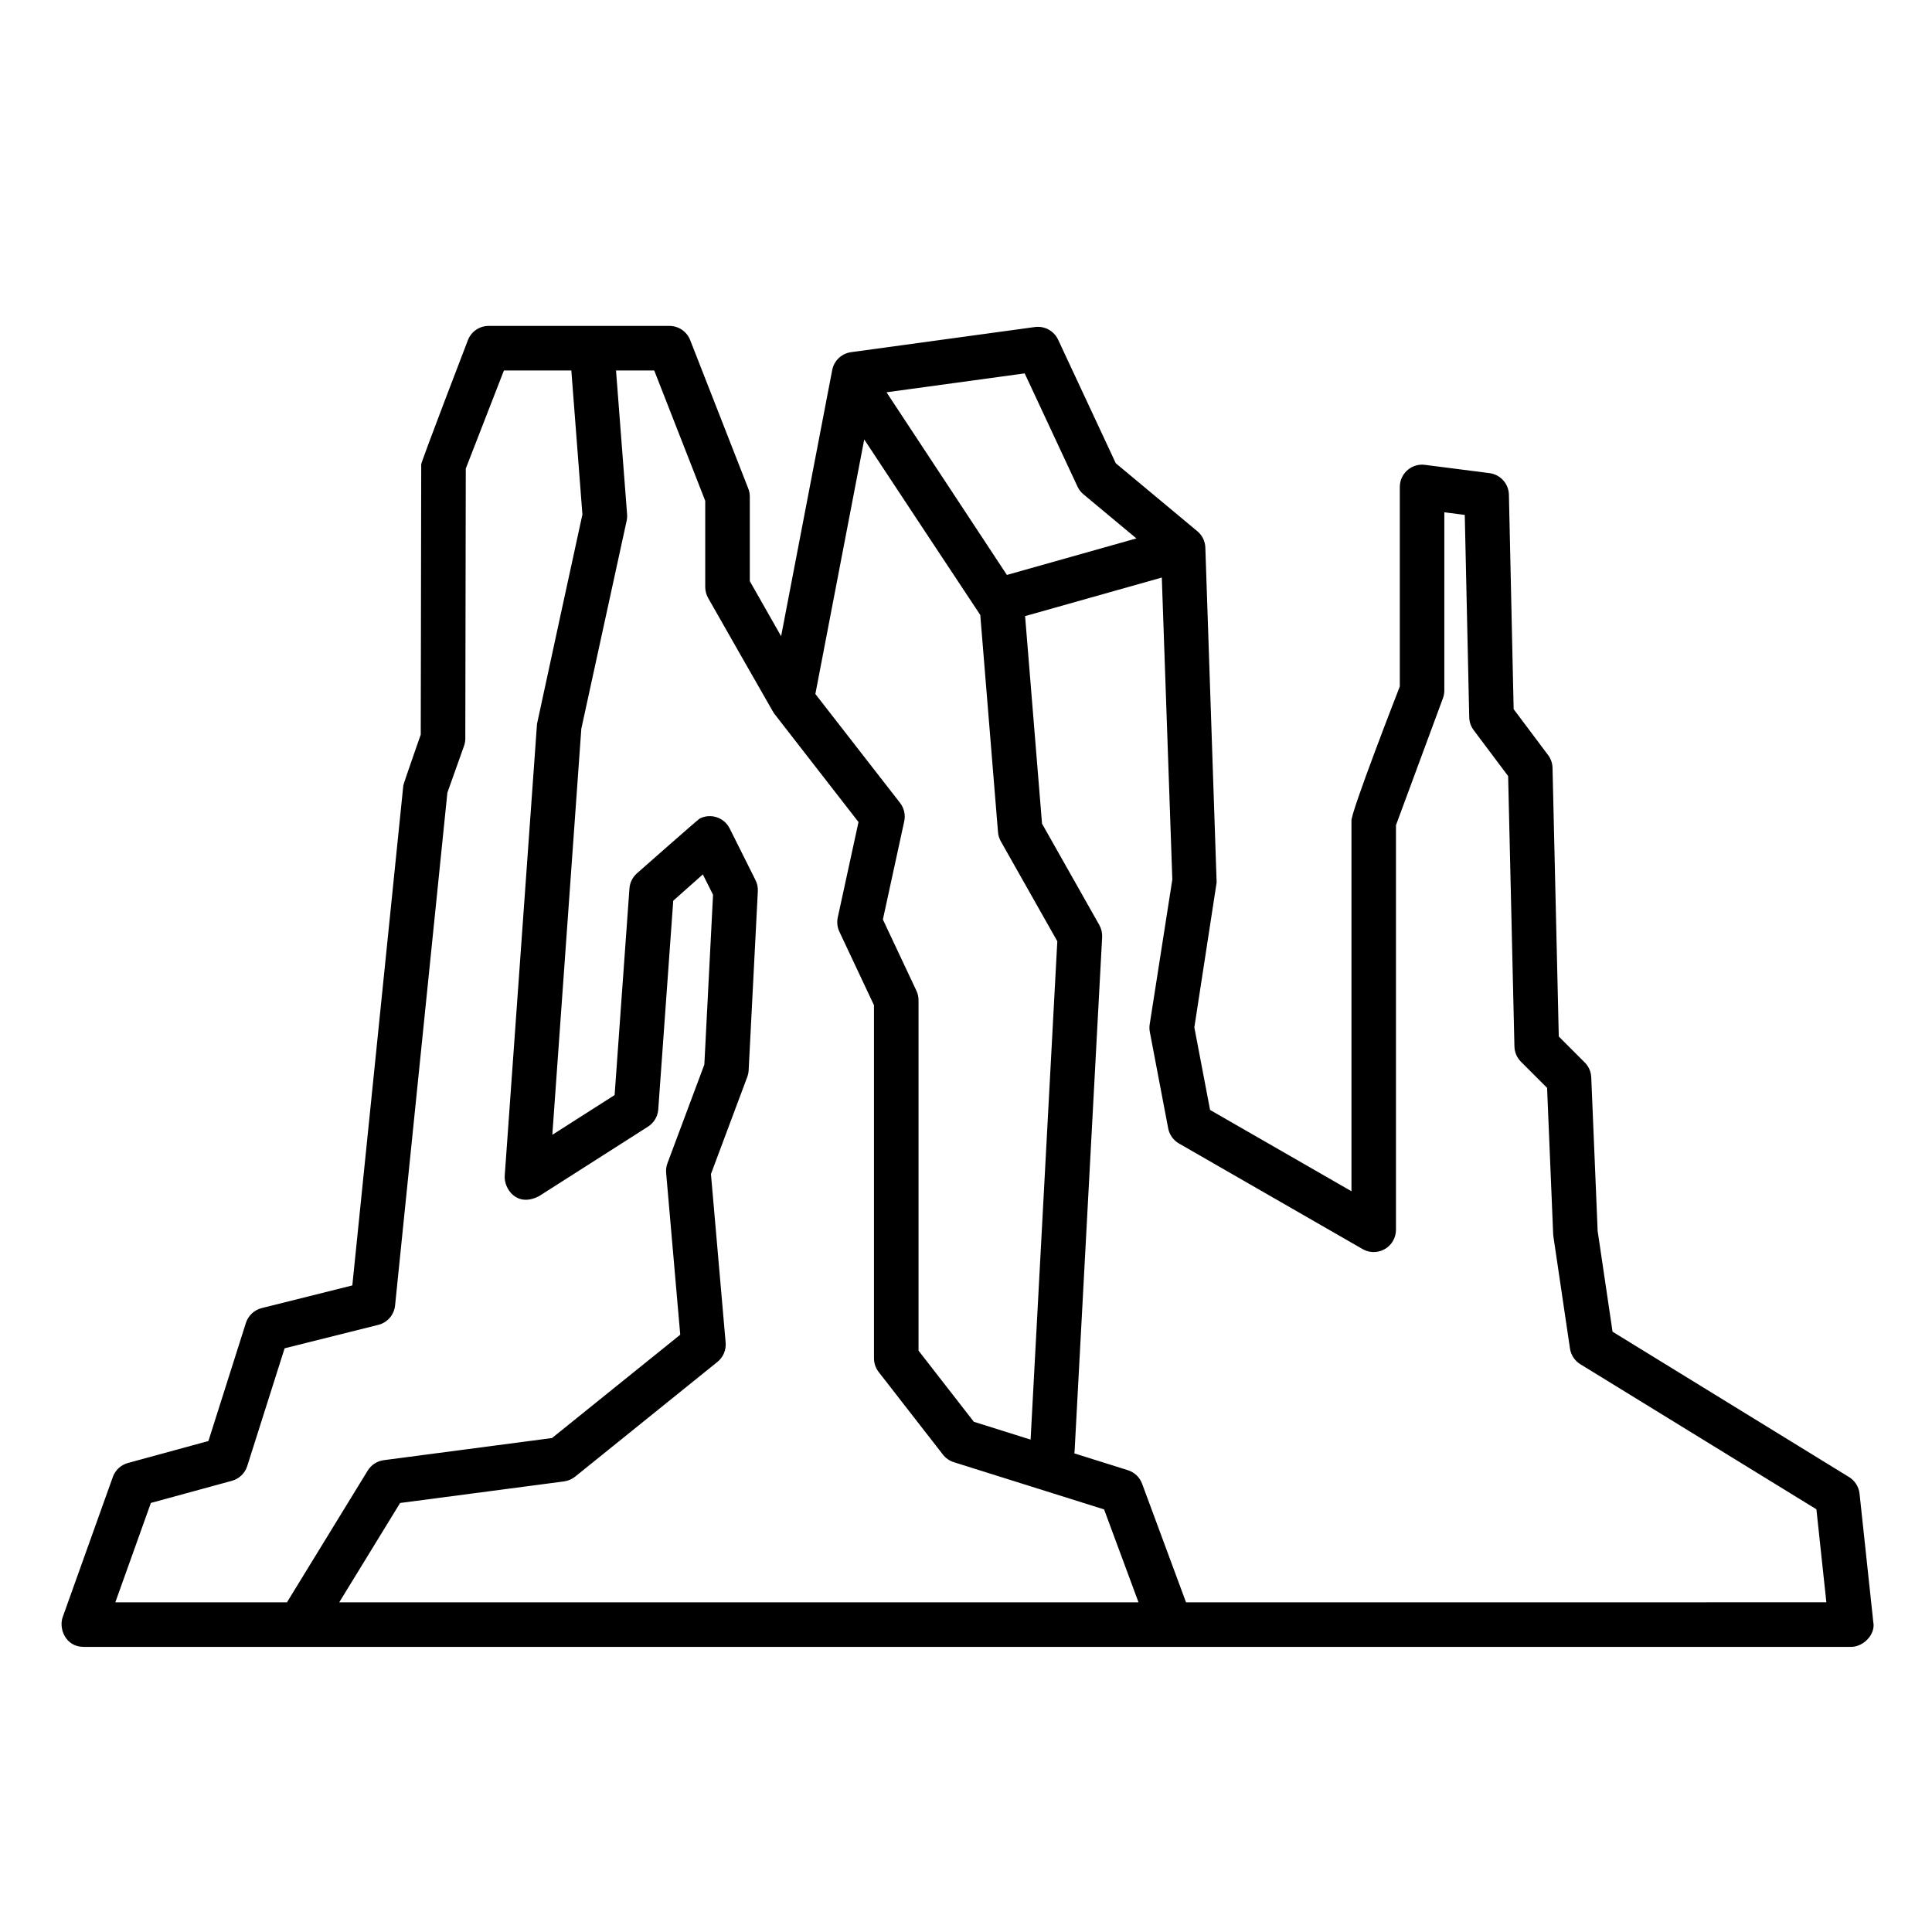
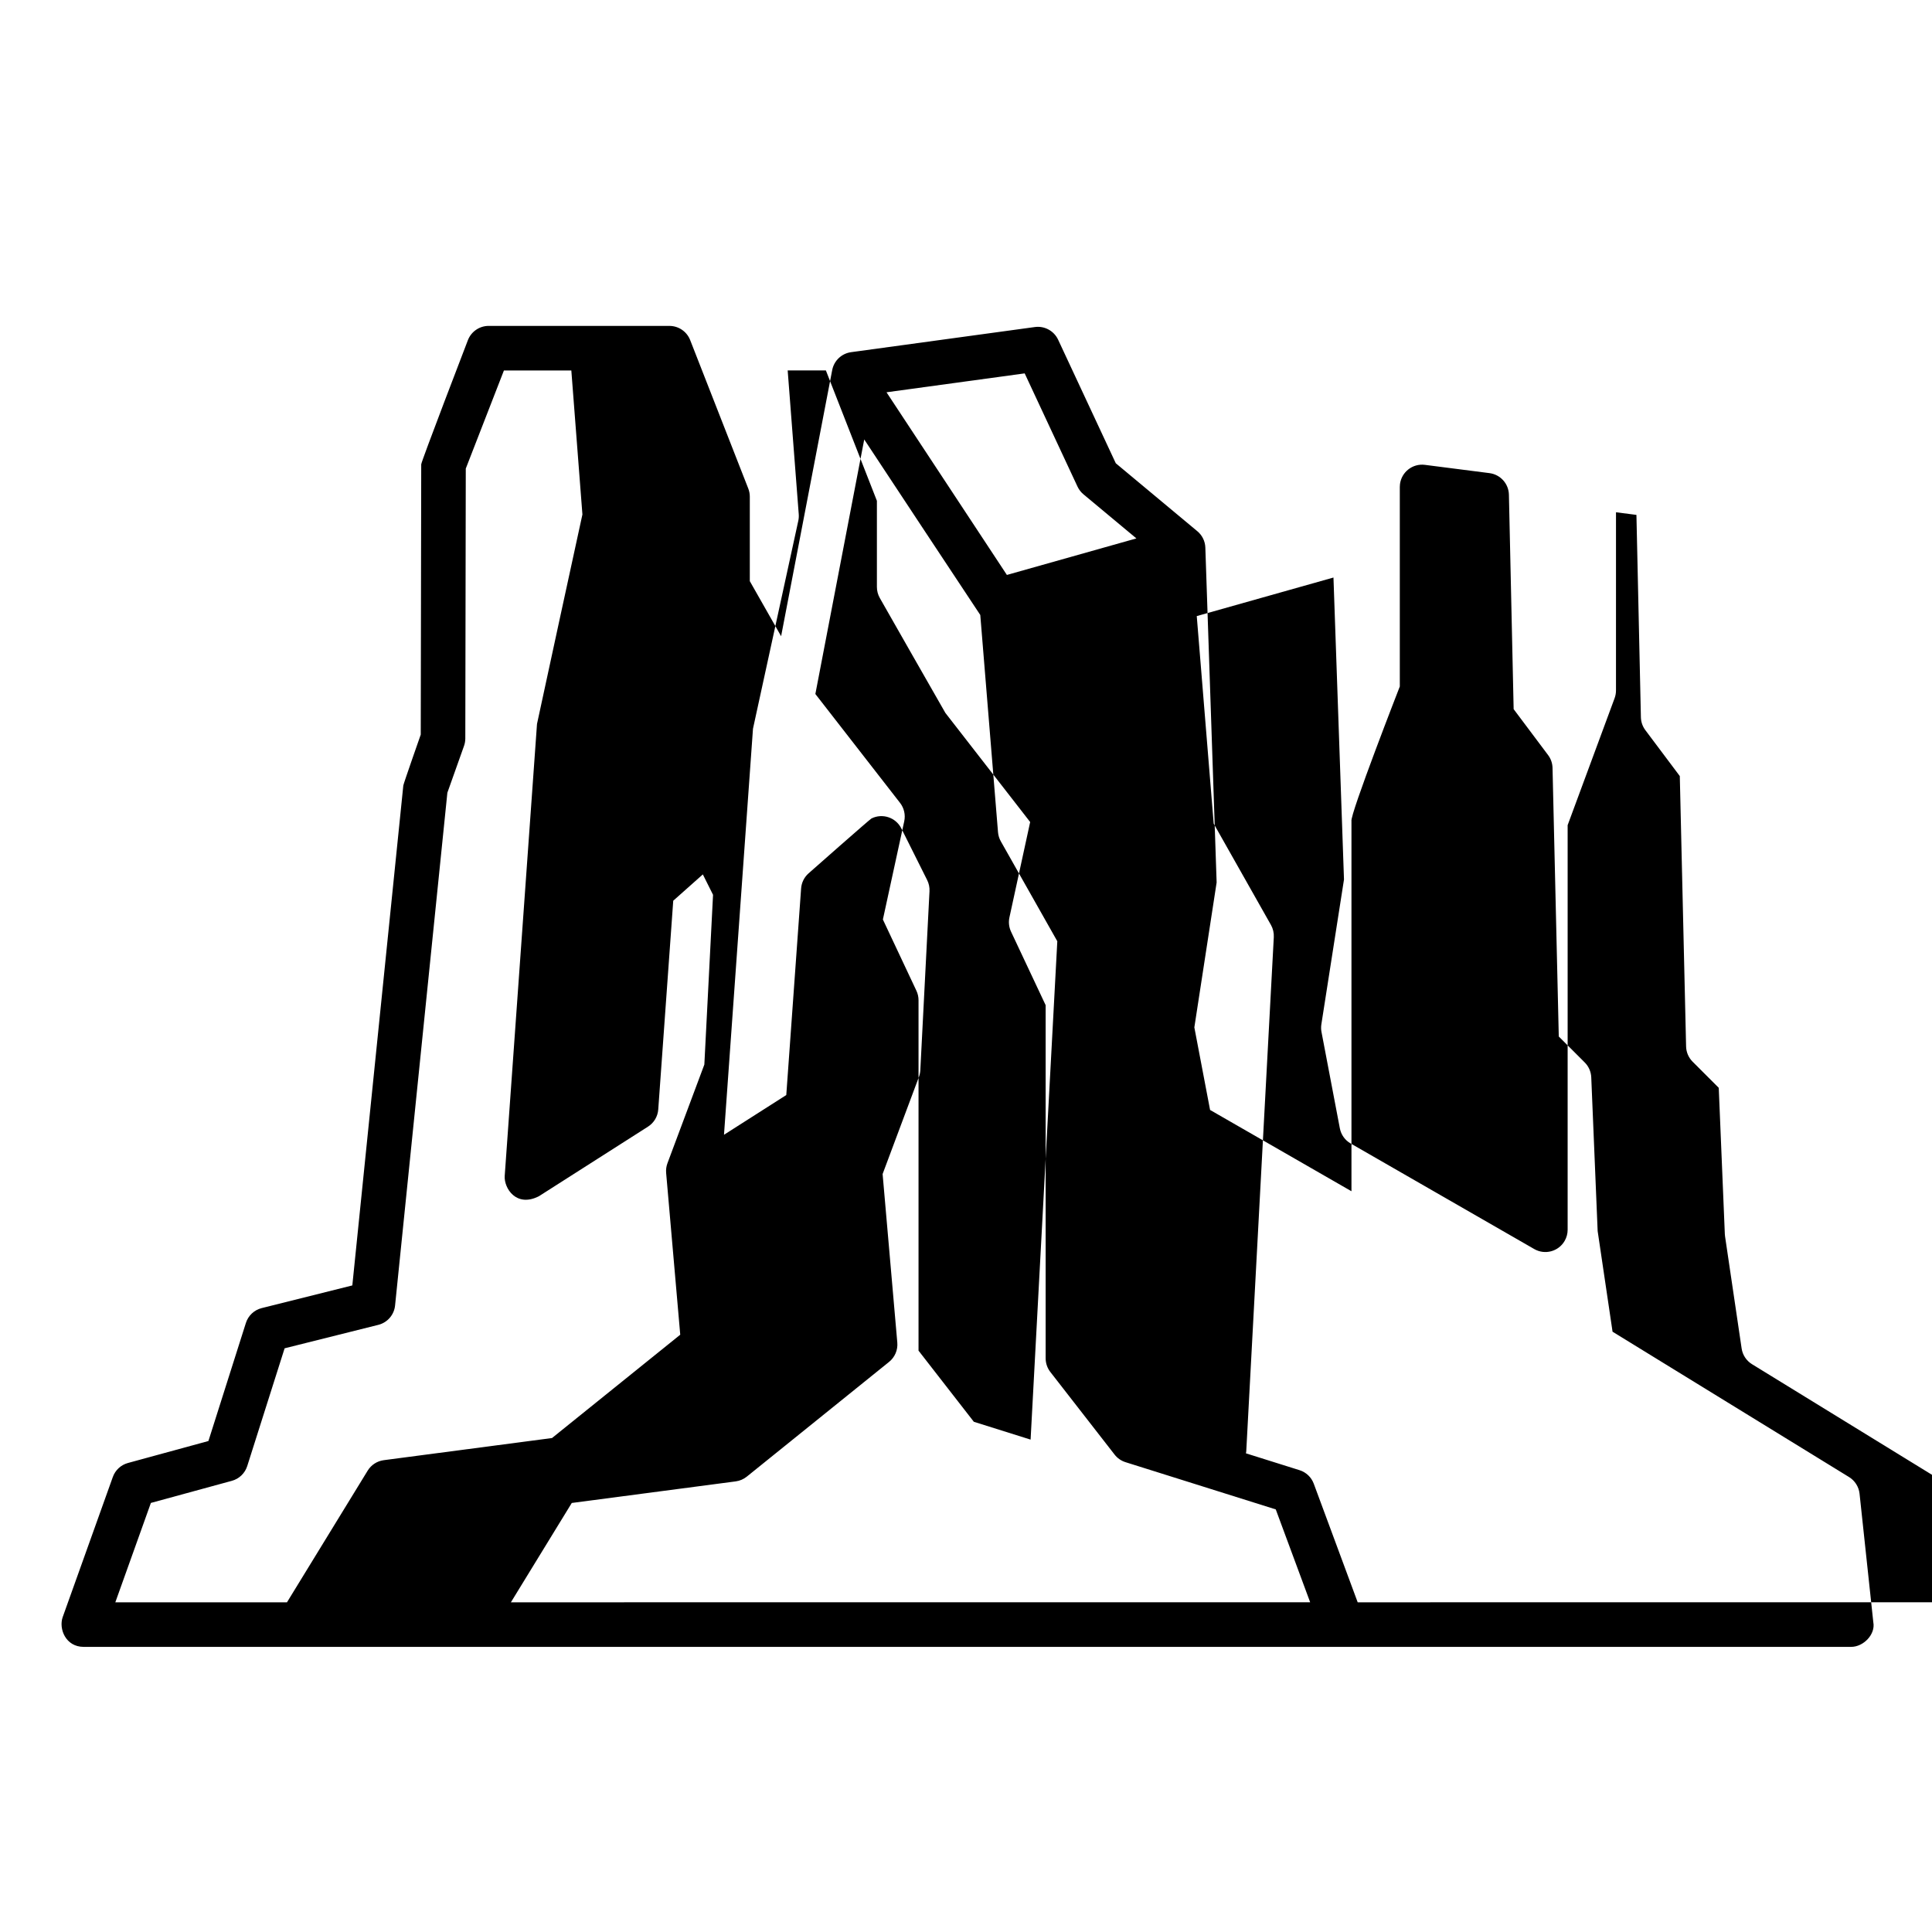
<svg xmlns="http://www.w3.org/2000/svg" fill="#000000" width="800px" height="800px" version="1.1" viewBox="144 144 512 512">
-   <path d="m636.8 539.84c-0.195-1.816-1.223-3.445-2.777-4.402l-62.68-38.523-3.949-26.676-1.695-40.742c-0.062-1.48-0.676-2.883-1.723-3.93l-6.883-6.883-1.656-71.18c-0.027-1.23-0.441-2.422-1.18-3.406l-9.125-12.168-1.254-56.82c-0.062-2.922-2.254-5.356-5.152-5.727l-17.109-2.191c-3.234-0.414-6.191 1.871-6.606 5.106-0.031 0.25-0.047 0.5-0.047 0.75v52.875s-13.281 34.051-12.812 35.695v98.074l-37.469-21.543-4.168-21.883 5.906-38.406-2.992-88.75c-0.059-1.68-0.828-3.254-2.121-4.328l-21.613-18.012-15.281-32.746c-1.098-2.34-3.586-3.699-6.148-3.356l-48.723 6.664c-2.508 0.344-4.519 2.25-5 4.738l-13.539 70.535-8.297-14.594v-22.391c0-0.734-0.137-1.465-0.406-2.152l-15.398-39.344c-0.887-2.262-3.066-3.754-5.5-3.754l-47.895-0.004c-2.434 0-4.621 1.496-5.504 3.766 0 0-12.375 32.191-12.375 32.922l-0.125 71.621s-4.574 13.023-4.621 13.496l-13.512 132.48-24.012 6.008c-1.988 0.496-3.574 1.988-4.195 3.941l-9.93 31.285-21.328 5.824c-1.859 0.508-3.356 1.891-4.004 3.707l-13.285 37.129c-1.098 3.07 0.762 7.894 5.559 7.894h468.4c3.262 0 6.5-3.32 5.871-6.531zm-221.25-296.89 14 30c0.367 0.785 0.902 1.484 1.57 2.039l14.035 11.695-34.32 9.68-31.902-48.406zm-42.52 17.512s30.602 46.352 30.754 46.512l4.699 57.562c0.07 0.852 0.324 1.68 0.746 2.426l14.969 26.48-7.078 132.07-15.043-4.727-14.656-18.848v-92.871c0-0.867-0.191-1.727-0.562-2.516l-8.883-18.871 5.656-26.027c0.371-1.711-0.035-3.496-1.109-4.879l-22.441-28.855zm-198.47 308.17 9.426-26.34 21.461-5.859c1.934-0.527 3.465-2 4.074-3.91l9.906-31.207 24.832-6.215c2.414-0.602 4.188-2.652 4.441-5.129l13.859-135.89 4.41-12.398c0.227-0.633 0.34-1.297 0.344-1.969l0.125-71.535 10.109-26h17.863l2.938 38.164s-12.016 55.238-12.035 55.52l-8.555 119.75c-0.234 3.254 3.059 8.473 9.062 5.398l28.91-18.441c1.574-1.004 2.582-2.691 2.715-4.555l3.973-55.316 7.844-6.973 2.703 5.406-2.305 44.988-9.773 26.137c-0.309 0.824-0.426 1.707-0.352 2.582l3.738 42.871-33.984 27.383-44.586 5.867c-1.766 0.234-3.332 1.25-4.262 2.769l-21.387 34.895zm59.34 0 16.133-26.324 43.441-5.719c1.074-0.141 2.09-0.578 2.938-1.258l37.715-30.414c1.531-1.234 2.348-3.148 2.176-5.109l-3.894-44.672 9.625-25.742c0.211-0.566 0.336-1.164 0.367-1.766l2.434-47.449c0.051-1.016-0.16-2.031-0.617-2.941l-6.844-13.688c-1.457-2.914-5.004-4.098-7.918-2.641-0.465 0.23-16.68 14.555-16.68 14.555-1.148 1.023-1.855 2.453-1.965 3.988l-3.93 54.75-16.508 10.531 7.684-107.61 12.012-55.117c0.121-0.562 0.16-1.137 0.117-1.711l-2.934-38.121h10.125l13.52 34.555v22.836c0 1.023 0.266 2.027 0.773 2.918 0 0 17.23 30.266 17.375 30.453 0.031 0.039 22.469 28.914 22.469 28.914l-5.496 25.281c-0.277 1.27-0.125 2.594 0.426 3.769l9.172 19.488v93.578c0 1.312 0.438 2.59 1.242 3.625l17.031 21.898c0.738 0.949 1.746 1.648 2.891 2.008l39.82 12.516 9.117 24.613zm224.41 0-11.641-31.43c-0.633-1.711-2.023-3.035-3.766-3.582l-14.207-4.465c0.027-0.18 0.07-0.352 0.082-0.539l7.301-136.26c0.059-1.125-0.203-2.242-0.754-3.223l-15.176-26.852-4.488-55.004 36.23-10.219 2.789 80.023-5.996 38.375c-0.105 0.668-0.094 1.352 0.031 2.016l4.867 25.551c0.32 1.691 1.367 3.156 2.856 4.012l48.664 27.984c2.828 1.625 6.438 0.652 8.062-2.176 0.516-0.895 0.785-1.91 0.785-2.941v-107.22l12.445-33.645c0.242-0.656 0.367-1.348 0.367-2.047l0.004-47.227 5.414 0.695 1.184 53.633c0.027 1.234 0.441 2.426 1.18 3.41l9.129 12.172 1.668 71.652c0.035 1.52 0.652 2.965 1.727 4.039l6.926 6.926 1.613 38.754c0.008 0.207 0.027 0.414 0.059 0.617l4.394 29.707c0.254 1.727 1.262 3.25 2.75 4.164l62.555 38.445 2.641 24.648z" />
+   <path d="m636.8 539.84c-0.195-1.816-1.223-3.445-2.777-4.402l-62.68-38.523-3.949-26.676-1.695-40.742c-0.062-1.48-0.676-2.883-1.723-3.93l-6.883-6.883-1.656-71.18c-0.027-1.23-0.441-2.422-1.18-3.406l-9.125-12.168-1.254-56.82c-0.062-2.922-2.254-5.356-5.152-5.727l-17.109-2.191c-3.234-0.414-6.191 1.871-6.606 5.106-0.031 0.25-0.047 0.5-0.047 0.75v52.875s-13.281 34.051-12.812 35.695v98.074l-37.469-21.543-4.168-21.883 5.906-38.406-2.992-88.75c-0.059-1.68-0.828-3.254-2.121-4.328l-21.613-18.012-15.281-32.746c-1.098-2.34-3.586-3.699-6.148-3.356l-48.723 6.664c-2.508 0.344-4.519 2.25-5 4.738l-13.539 70.535-8.297-14.594v-22.391c0-0.734-0.137-1.465-0.406-2.152l-15.398-39.344c-0.887-2.262-3.066-3.754-5.5-3.754l-47.895-0.004c-2.434 0-4.621 1.496-5.504 3.766 0 0-12.375 32.191-12.375 32.922l-0.125 71.621s-4.574 13.023-4.621 13.496l-13.512 132.48-24.012 6.008c-1.988 0.496-3.574 1.988-4.195 3.941l-9.93 31.285-21.328 5.824c-1.859 0.508-3.356 1.891-4.004 3.707l-13.285 37.129c-1.098 3.07 0.762 7.894 5.559 7.894h468.4c3.262 0 6.5-3.32 5.871-6.531zm-221.25-296.89 14 30c0.367 0.785 0.902 1.484 1.57 2.039l14.035 11.695-34.32 9.68-31.902-48.406zm-42.52 17.512s30.602 46.352 30.754 46.512l4.699 57.562c0.07 0.852 0.324 1.68 0.746 2.426l14.969 26.48-7.078 132.07-15.043-4.727-14.656-18.848v-92.871c0-0.867-0.191-1.727-0.562-2.516l-8.883-18.871 5.656-26.027c0.371-1.711-0.035-3.496-1.109-4.879l-22.441-28.855zm-198.47 308.17 9.426-26.34 21.461-5.859c1.934-0.527 3.465-2 4.074-3.91l9.906-31.207 24.832-6.215c2.414-0.602 4.188-2.652 4.441-5.129l13.859-135.89 4.41-12.398c0.227-0.633 0.34-1.297 0.344-1.969l0.125-71.535 10.109-26h17.863l2.938 38.164s-12.016 55.238-12.035 55.52l-8.555 119.75c-0.234 3.254 3.059 8.473 9.062 5.398l28.91-18.441c1.574-1.004 2.582-2.691 2.715-4.555l3.973-55.316 7.844-6.973 2.703 5.406-2.305 44.988-9.773 26.137c-0.309 0.824-0.426 1.707-0.352 2.582l3.738 42.871-33.984 27.383-44.586 5.867c-1.766 0.234-3.332 1.25-4.262 2.769l-21.387 34.895m59.34 0 16.133-26.324 43.441-5.719c1.074-0.141 2.09-0.578 2.938-1.258l37.715-30.414c1.531-1.234 2.348-3.148 2.176-5.109l-3.894-44.672 9.625-25.742c0.211-0.566 0.336-1.164 0.367-1.766l2.434-47.449c0.051-1.016-0.16-2.031-0.617-2.941l-6.844-13.688c-1.457-2.914-5.004-4.098-7.918-2.641-0.465 0.23-16.68 14.555-16.68 14.555-1.148 1.023-1.855 2.453-1.965 3.988l-3.93 54.75-16.508 10.531 7.684-107.61 12.012-55.117c0.121-0.562 0.16-1.137 0.117-1.711l-2.934-38.121h10.125l13.52 34.555v22.836c0 1.023 0.266 2.027 0.773 2.918 0 0 17.23 30.266 17.375 30.453 0.031 0.039 22.469 28.914 22.469 28.914l-5.496 25.281c-0.277 1.27-0.125 2.594 0.426 3.769l9.172 19.488v93.578c0 1.312 0.438 2.59 1.242 3.625l17.031 21.898c0.738 0.949 1.746 1.648 2.891 2.008l39.82 12.516 9.117 24.613zm224.41 0-11.641-31.43c-0.633-1.711-2.023-3.035-3.766-3.582l-14.207-4.465c0.027-0.18 0.07-0.352 0.082-0.539l7.301-136.26c0.059-1.125-0.203-2.242-0.754-3.223l-15.176-26.852-4.488-55.004 36.23-10.219 2.789 80.023-5.996 38.375c-0.105 0.668-0.094 1.352 0.031 2.016l4.867 25.551c0.32 1.691 1.367 3.156 2.856 4.012l48.664 27.984c2.828 1.625 6.438 0.652 8.062-2.176 0.516-0.895 0.785-1.91 0.785-2.941v-107.22l12.445-33.645c0.242-0.656 0.367-1.348 0.367-2.047l0.004-47.227 5.414 0.695 1.184 53.633c0.027 1.234 0.441 2.426 1.18 3.41l9.129 12.172 1.668 71.652c0.035 1.52 0.652 2.965 1.727 4.039l6.926 6.926 1.613 38.754c0.008 0.207 0.027 0.414 0.059 0.617l4.394 29.707c0.254 1.727 1.262 3.25 2.75 4.164l62.555 38.445 2.641 24.648z" />
</svg>